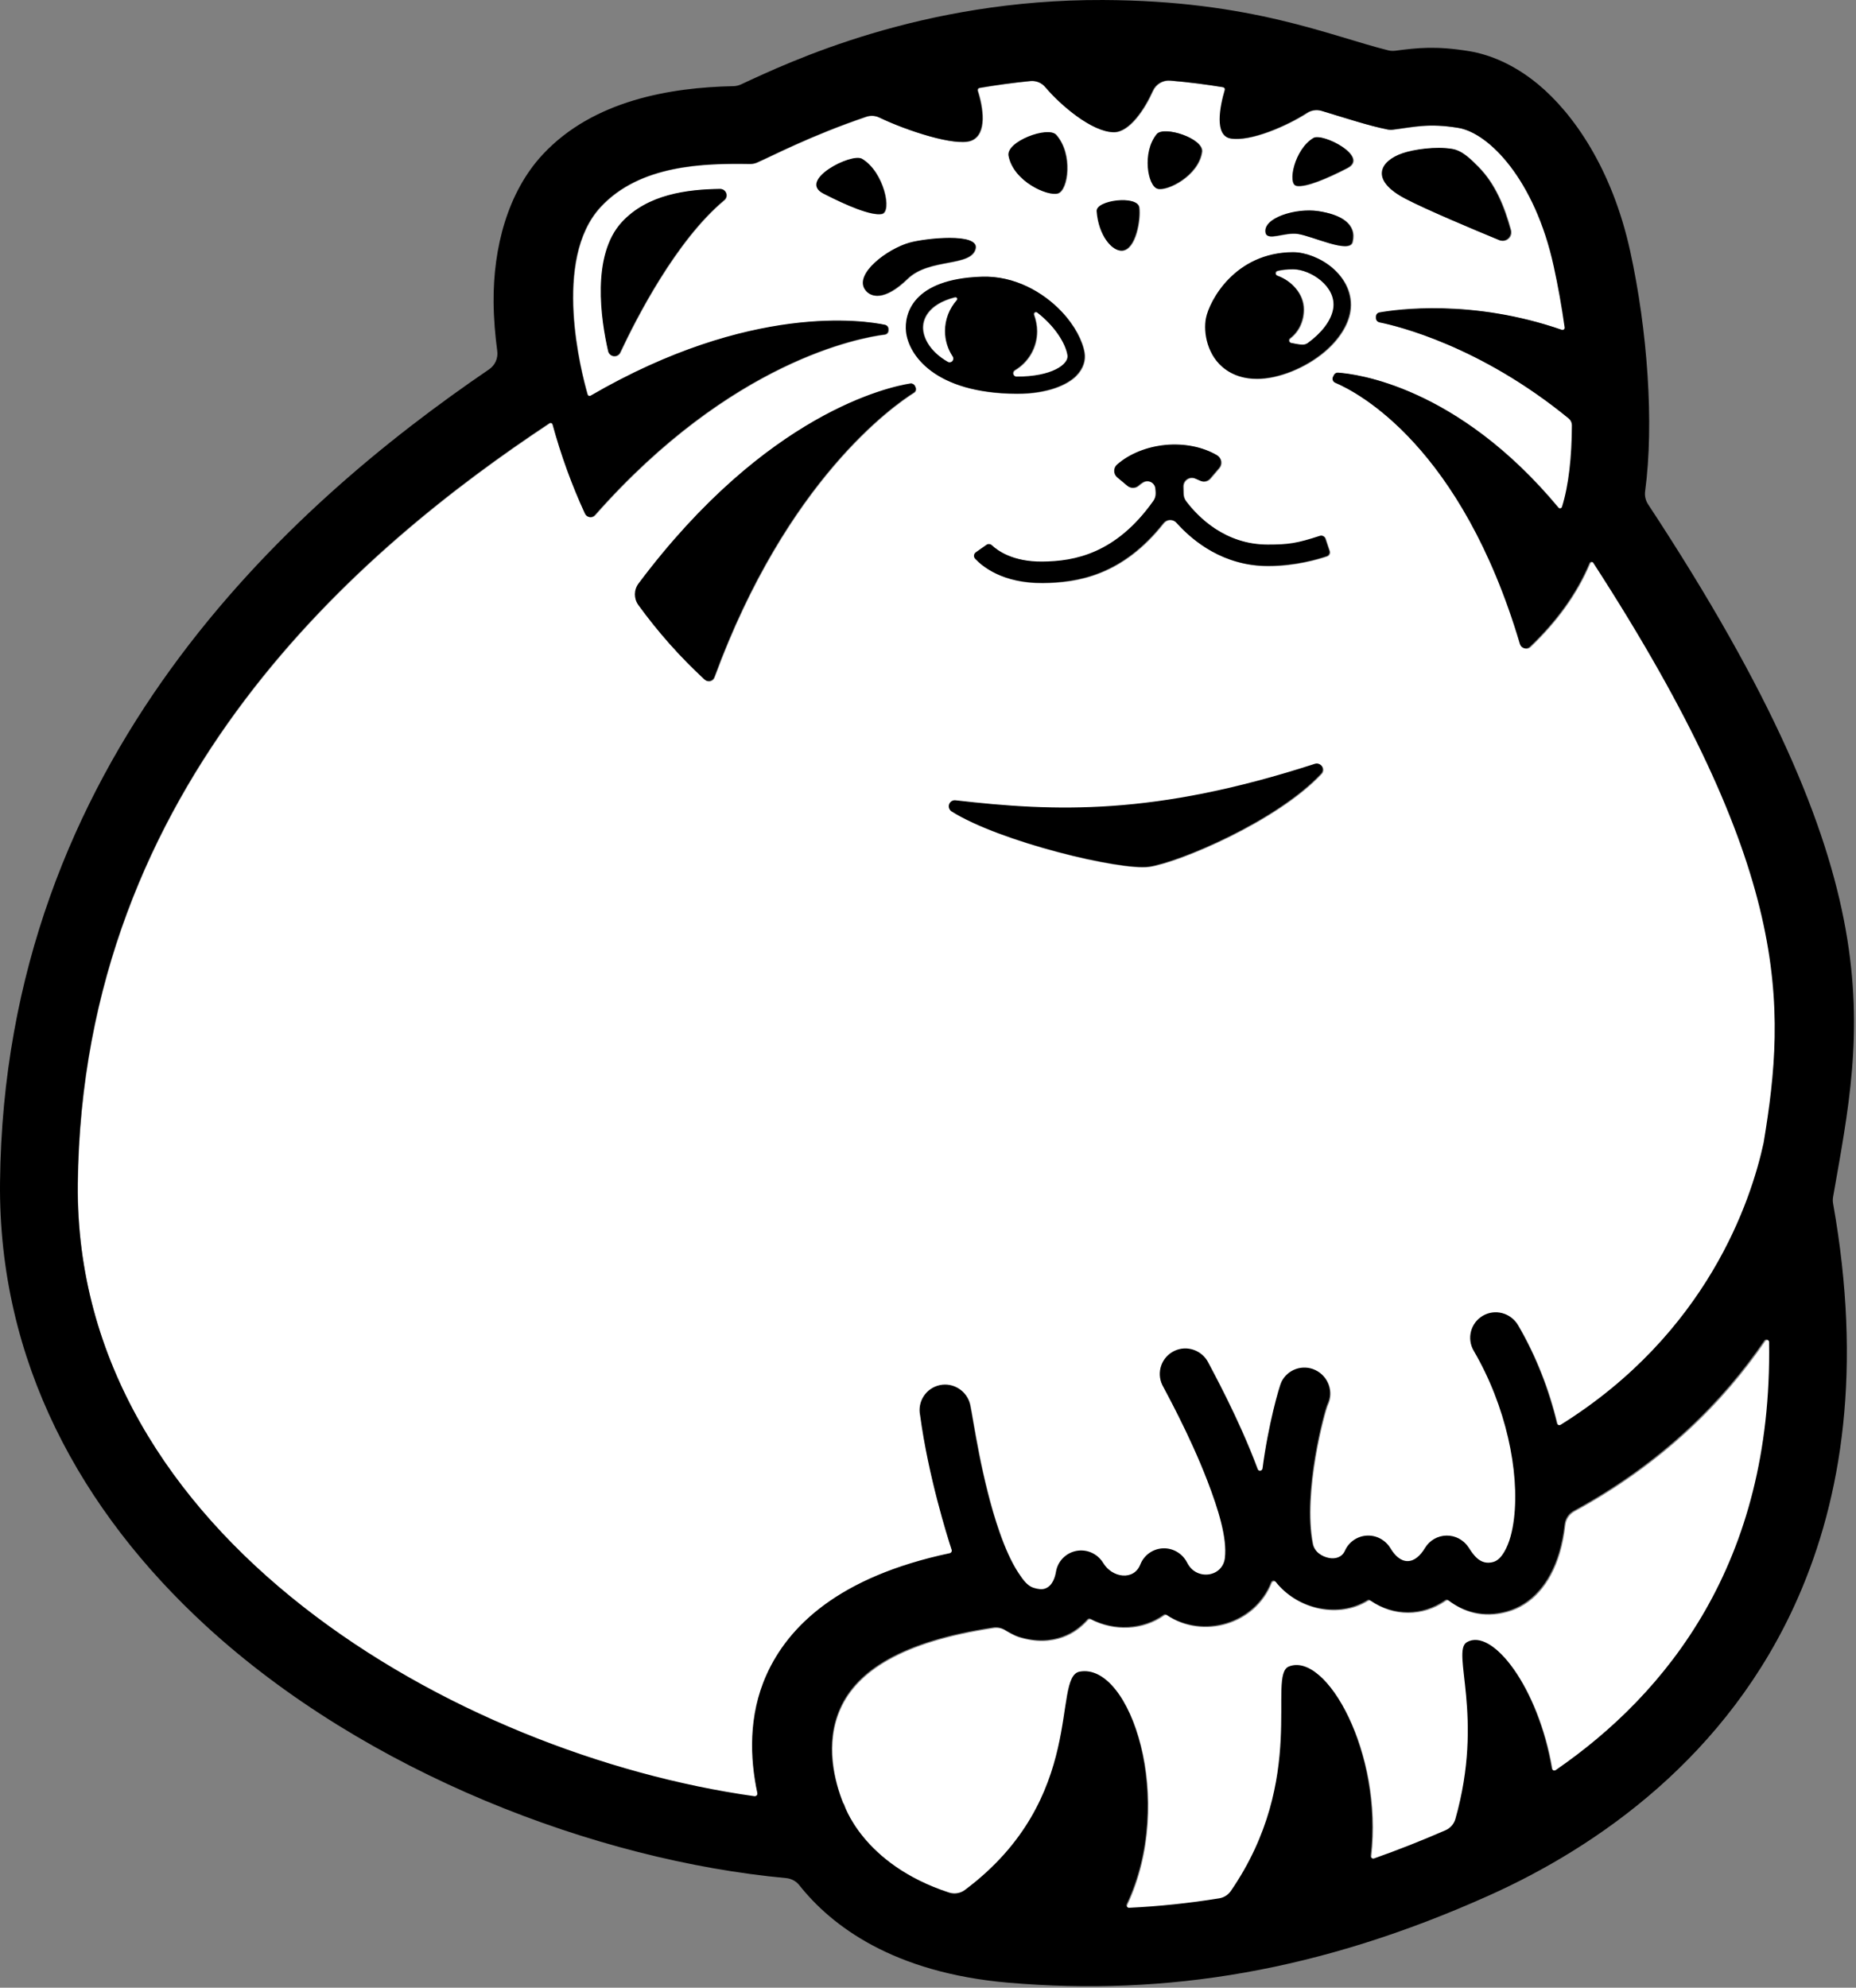
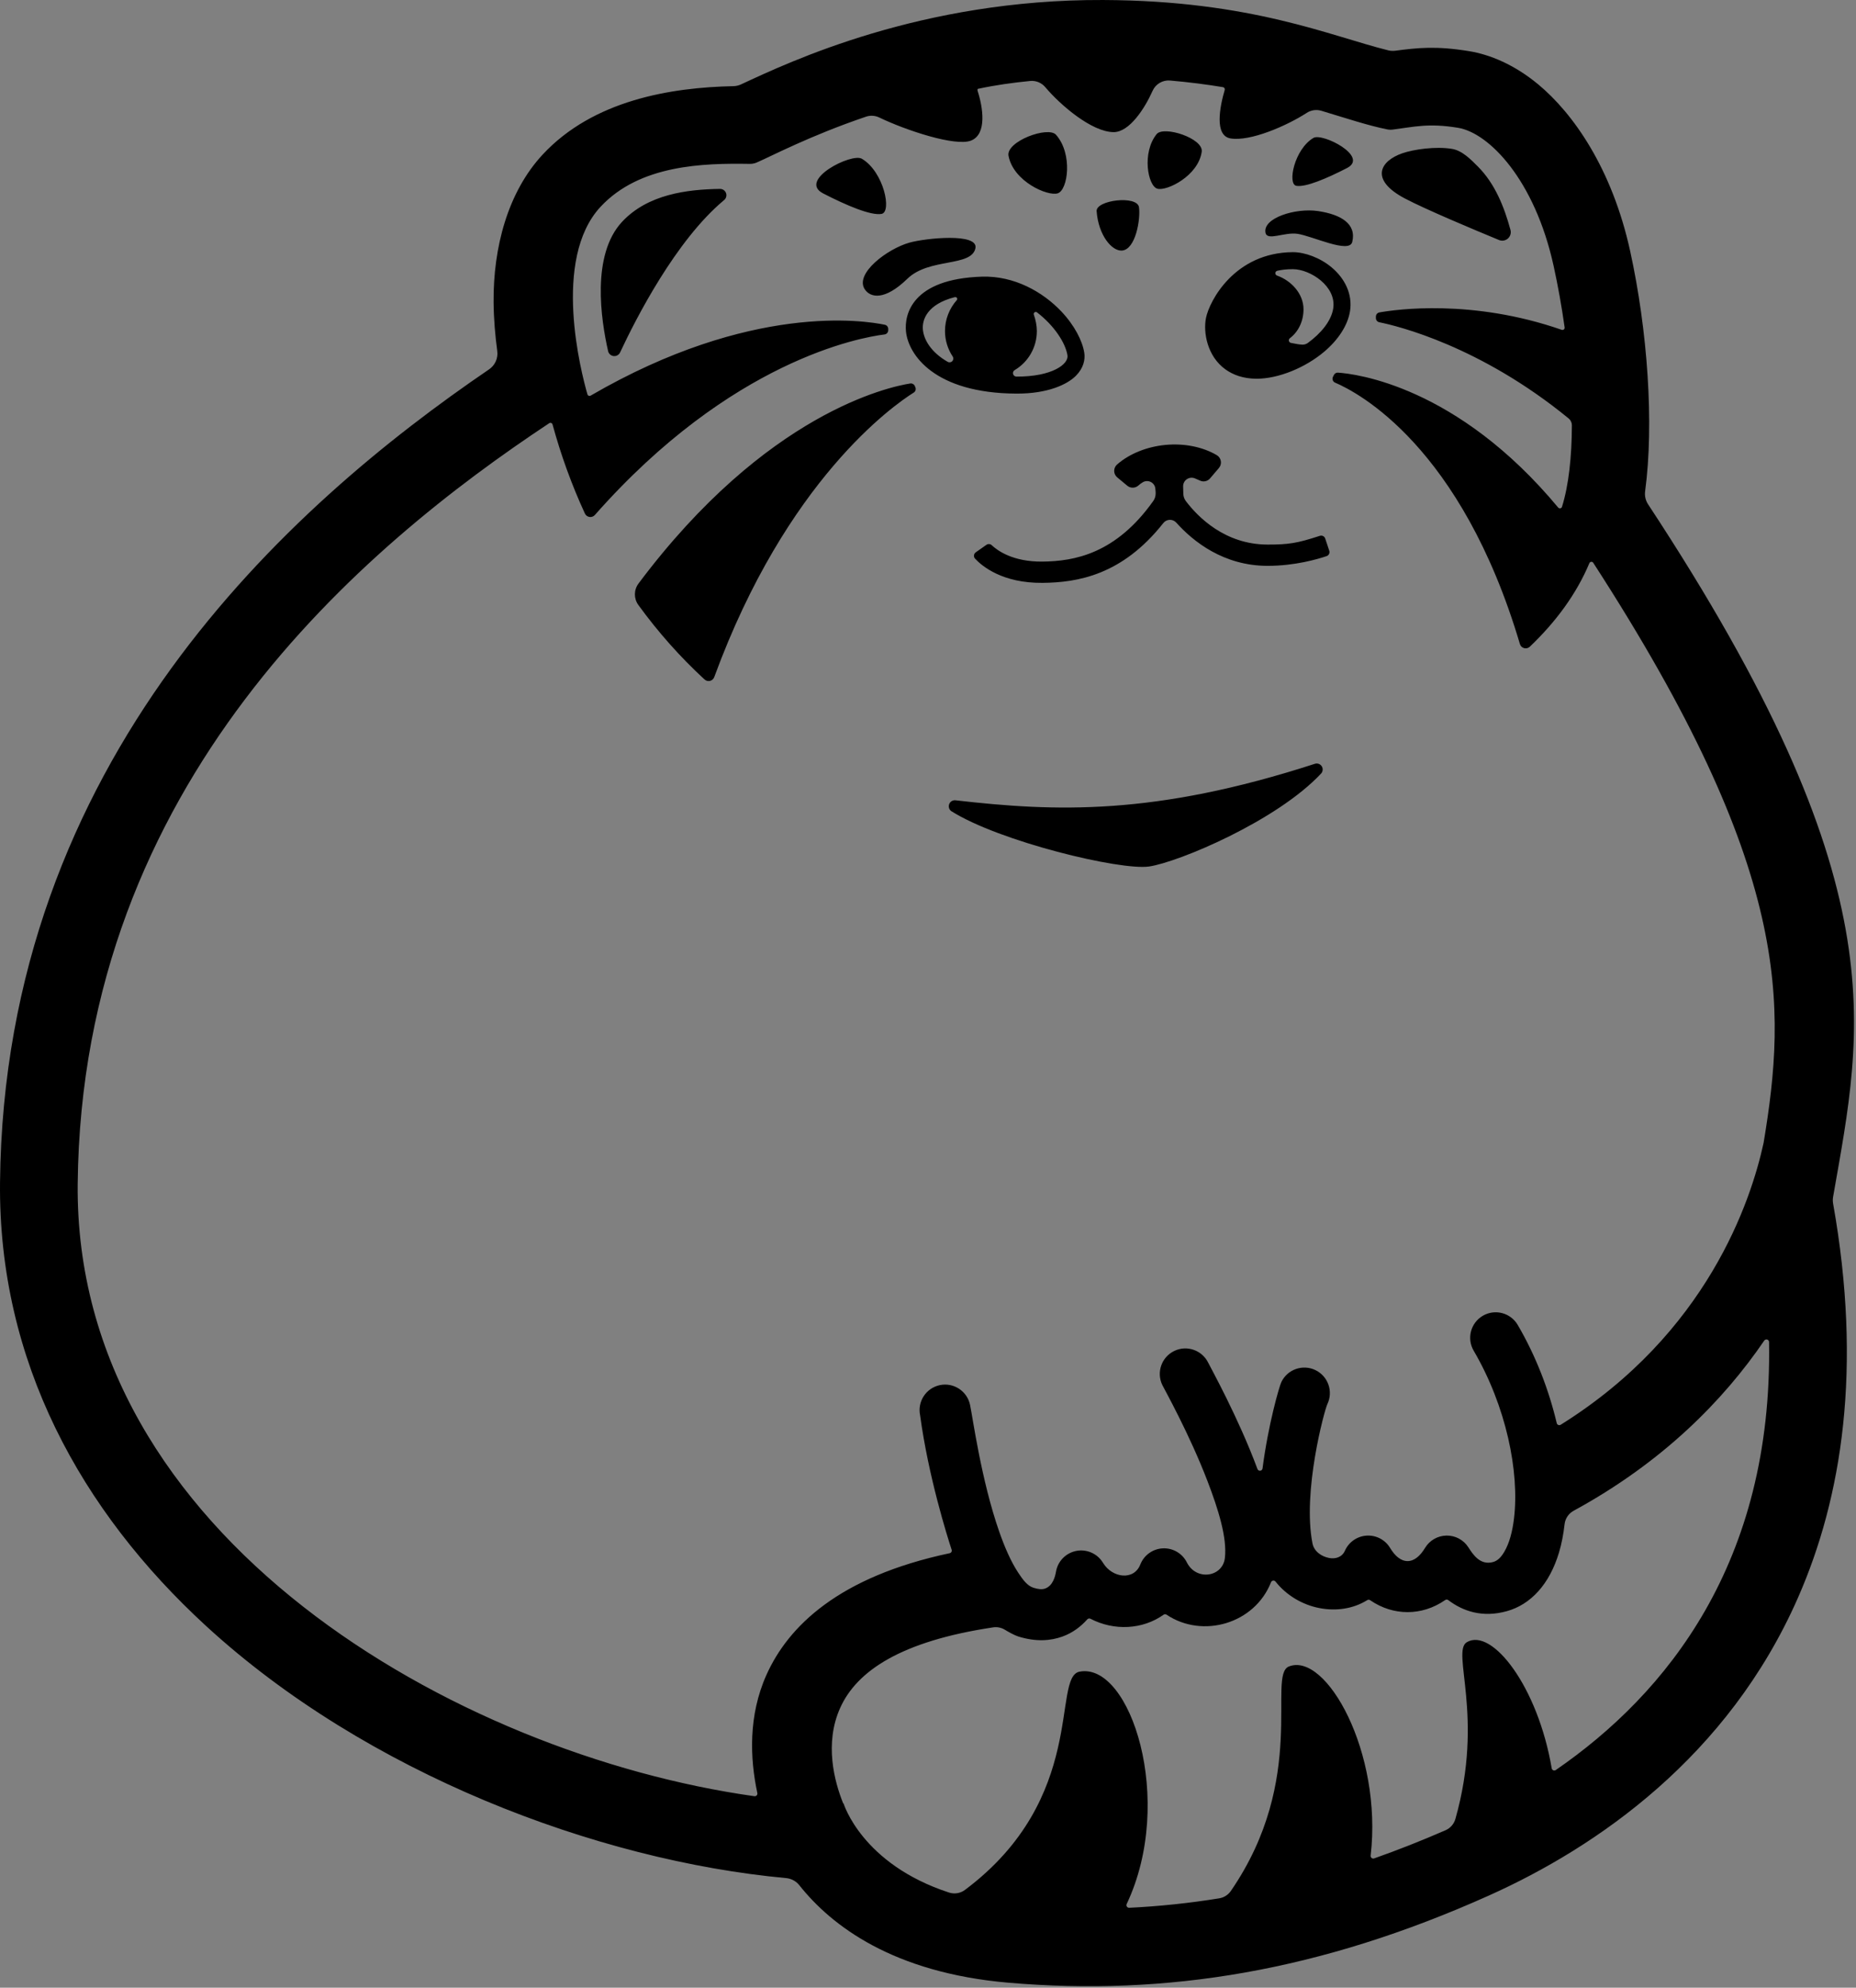
<svg xmlns="http://www.w3.org/2000/svg" xmlns:ns1="http://www.serif.com/" width="100%" height="100%" viewBox="0 0 552 591" version="1.1" xml:space="preserve" style="fill-rule:evenodd;clip-rule:evenodd;stroke-linejoin:round;stroke-miterlimit:2;">
  <rect x="0" y="0" width="552" height="591" fill="#808080" stroke="none" />
  <g transform="matrix(1,0,0,1,-19.572,-2.52718e-14)">
    <g transform="matrix(1,0,0,1,-373.903,-177.165)">
      <g id="Cat">
        <g id="Bright-background" ns1:id="Bright background">
          <g id="Body" transform="matrix(0.921,0,0,0.921,245.096,37.528)">
-             <path d="M731.127,584.641C731.334,584.333 731.717,584.196 732.073,584.301C732.429,584.407 732.676,584.731 732.682,585.103C733.863,656.434 699.553,698.711 663.782,723.336C663.543,723.499 663.236,723.53 662.969,723.416C662.702,723.302 662.511,723.06 662.464,722.774C657.999,696.429 643.197,677.259 635.055,682.043C629.908,685.068 640.773,705.881 631.352,739.138C630.888,740.764 629.721,742.099 628.17,742.775C620.383,746.17 612.699,749.197 605.103,751.875C604.826,751.972 604.518,751.919 604.289,751.735C604.06,751.552 603.942,751.263 603.977,750.971C607.85,717.599 589.575,685.067 577.543,689.901C570.478,692.74 583.805,726.046 558.809,762.394C557.934,763.661 556.581,764.517 555.061,764.765C545.317,766.344 535.636,767.35 525.968,767.82C525.669,767.834 525.384,767.69 525.219,767.44C525.054,767.191 525.032,766.873 525.161,766.603C540.942,733.198 526.356,688.433 509.936,691.559C500.893,693.28 512.589,732.389 472.905,762.056C471.433,763.155 469.519,763.47 467.772,762.902C439.6,753.714 433.702,734.14 433.702,734.14L433.586,734.137C430.703,726.991 427.459,714.742 432.588,703.296C437.949,691.332 452.218,681.725 482.014,677.256C483.262,677.07 484.535,677.305 485.634,677.925C486.988,678.747 488.918,679.822 490.134,680.202C495.876,681.993 500.59,681.601 504.411,680.222C507.676,679.044 510.332,677.03 512.431,674.67C512.69,674.376 513.117,674.297 513.464,674.48C521.131,678.449 530.283,677.986 537.073,673.177C537.361,672.97 537.748,672.964 538.042,673.163C549.736,680.979 566.521,676.061 571.787,662.685C571.896,662.398 572.152,662.194 572.455,662.15C572.758,662.106 573.061,662.23 573.248,662.473C576.773,666.934 581.932,669.967 587.404,671.026C592.754,672.061 598.296,671.311 602.877,668.46C603.166,668.278 603.535,668.287 603.815,668.482C607.604,671.102 611.795,672.334 615.899,672.334C620.027,672.334 624.243,671.087 628.049,668.435C628.353,668.221 628.76,668.23 629.055,668.456C633.784,672.039 640.068,674.217 647.943,672.035C655.746,669.873 661.784,663.263 664.827,653.068C665.652,650.306 666.253,647.243 666.626,643.946C666.831,642.106 667.923,640.483 669.549,639.6C698.39,623.88 717.92,603.975 731.127,584.641ZM533.497,181.071C534.465,178.839 536.75,177.476 539.173,177.686C545.329,178.214 551.007,178.955 556.268,179.827C556.469,179.86 556.645,179.979 556.753,180.151C556.86,180.324 556.888,180.534 556.83,180.729C555.261,186.041 553.394,195.506 558.698,196.382C565.111,197.44 576.841,192.313 583.273,188.168C584.677,187.23 586.427,186.968 588.045,187.455C596.3,189.938 603.151,192.223 609.323,193.463C609.919,193.581 610.53,193.601 611.133,193.524C618.078,192.649 622.593,191.377 632.185,192.948C642.196,194.587 656.982,209.727 663.091,237.589C664.489,243.97 665.695,250.675 666.645,257.433C666.679,257.677 666.583,257.922 666.392,258.079C666.201,258.235 665.943,258.281 665.71,258.2C636.723,248.12 612.133,251.624 606.757,252.586C606.123,252.72 605.669,253.279 605.669,253.927C605.667,254.086 605.667,254.249 605.667,254.408C605.667,255.078 606.151,255.65 606.812,255.762C612.581,256.931 639.305,263.371 667.945,286.827C668.604,287.367 668.986,288.175 668.984,289.027C668.95,299.193 667.973,308.367 665.785,315.379C665.705,315.624 665.499,315.806 665.246,315.855C664.993,315.904 664.734,315.811 664.569,315.613C631.861,276.277 599.074,272.401 593.373,272.022C592.84,272.006 592.345,272.301 592.106,272.779C592.009,272.969 591.904,273.179 591.8,273.387C591.625,273.736 591.608,274.143 591.751,274.506C591.895,274.869 592.186,275.153 592.552,275.289C599.829,278.39 633.247,295.787 652.193,359.678C652.384,360.327 652.899,360.829 653.552,361.005C654.205,361.181 654.903,361.005 655.394,360.541C663.769,352.56 670.425,343.585 674.637,333.553C674.738,333.309 674.965,333.142 675.227,333.118C675.49,333.094 675.743,333.218 675.886,333.439C740.218,432.748 738.317,476.187 730.92,520.778C726.842,539.581 712.669,582.31 665.371,611.824C665.138,611.969 664.85,611.993 664.597,611.889C664.344,611.784 664.157,611.564 664.094,611.297C661.555,600.614 657.376,589.641 651.481,579.574C649.183,575.648 644.13,574.327 640.205,576.626C636.28,578.924 634.959,583.977 637.257,587.902C647.717,605.765 652.098,626.965 650.288,642.072C649.78,646.311 648.81,650.008 647.176,652.805C646.234,654.418 645.128,655.711 643.542,656.15C639.292,657.328 636.974,653.619 635.527,651.379C633.985,648.992 631.322,647.568 628.481,647.61C625.639,647.653 623.02,649.157 621.55,651.589C619.999,654.157 618.092,655.851 615.899,655.851C613.705,655.851 611.799,654.157 610.247,651.589C608.66,648.962 605.744,647.434 602.68,647.625C599.616,647.817 596.913,649.695 595.664,652.499C594.688,654.692 592.502,655.223 590.536,654.843C588.116,654.375 585.699,652.761 585.181,650.135C581.889,633.45 589.039,607.133 589.985,605.166C591.957,601.067 590.229,596.139 586.13,594.167C582.031,592.196 577.102,593.923 575.131,598.022C574.428,599.483 570.868,611.85 569.047,625.937C568.998,626.326 568.688,626.631 568.299,626.674C567.909,626.717 567.54,626.488 567.406,626.12C561.219,609.435 552.198,593.242 551.525,591.841C549.554,587.742 544.625,586.015 540.526,587.986C536.427,589.958 534.699,594.886 536.671,598.985C537.291,600.276 545.384,614.699 551.267,630.027C554.729,639.049 557.662,648.35 556.881,654.872C556.141,661.06 547.62,662.316 544.599,656.282C543.142,653.372 540.109,651.591 536.857,651.739C533.606,651.886 530.746,653.933 529.557,656.963C527.494,662.223 520.49,661.348 517.499,656.397C515.717,653.448 512.29,651.919 508.905,652.562C505.521,653.206 502.894,655.887 502.319,659.283C502.046,660.895 501.288,663.825 498.816,664.717C497.804,665.083 496.564,664.941 495.043,664.466C493.071,663.851 491.623,661.884 490.109,659.585C487.722,655.959 485.718,651.31 483.976,646.327C478.171,629.721 475.445,609.567 474.551,605.37C473.602,600.922 469.221,598.08 464.772,599.028C460.323,599.977 457.482,604.359 458.43,608.807C461.089,628.49 467.187,647.848 468.609,652.202C468.686,652.432 468.662,652.683 468.542,652.894C468.422,653.104 468.218,653.253 467.981,653.304C432.085,660.923 415.806,676.927 408.772,692.624C402.875,705.783 403.461,719.617 405.837,730.762C405.897,731.034 405.82,731.317 405.631,731.521C405.442,731.725 405.166,731.824 404.891,731.786C308.728,718.276 185.147,647.937 186.274,534.022C187.558,404.325 278.38,328.253 338.604,288.355C338.794,288.23 339.033,288.203 339.245,288.283C339.458,288.364 339.619,288.541 339.679,288.761C342.393,298.705 345.889,308.334 350.134,317.537C350.41,318.13 350.966,318.545 351.614,318.64C352.261,318.735 352.913,318.497 353.347,318.007C397.468,268.024 439.214,260.656 446.875,259.7C447.583,259.636 448.125,259.043 448.125,258.332C448.125,258.191 448.125,258.047 448.123,257.908C448.123,257.279 447.694,256.73 447.083,256.577C440.545,255.194 403.77,249.368 351.984,279.453C351.797,279.562 351.57,279.579 351.368,279.499C351.166,279.419 351.012,279.251 350.95,279.043C348.964,272.152 339.381,235.46 355.186,218.464C367.845,204.851 388.452,204.361 403.363,204.603C404.102,204.616 404.836,204.483 405.525,204.214C410.505,202.064 422.799,195.525 440.94,189.364C442.371,188.877 443.936,188.982 445.289,189.655C453.739,193.723 469.842,199.107 474.91,197.069C480.122,194.972 478.696,186.217 476.981,180.973C476.916,180.777 476.939,180.562 477.045,180.385C477.151,180.208 477.329,180.086 477.533,180.051C482.786,179.15 488.272,178.394 493.976,177.83C495.866,177.647 497.723,178.423 498.921,179.897C503.758,185.619 513.861,194.299 520.925,194.349C526.033,194.385 531.012,186.675 533.497,181.071ZM469.861,410.142C468.991,410.041 468.161,410.532 467.831,411.344C467.502,412.155 467.756,413.086 468.45,413.619C484.022,423.472 523.116,432.875 532.389,431.524C541.849,430.146 573.669,416.824 588.011,401.451C588.574,400.797 588.634,399.849 588.159,399.128C587.683,398.408 586.787,398.092 585.964,398.353C534.075,415.186 502.071,413.843 469.861,410.142ZM367.385,347.048C365.895,344.98 365.92,342.183 367.447,340.142C408.792,284.958 448.498,276.579 455.294,275.519C455.902,275.448 456.483,275.787 456.719,276.352C456.779,276.49 456.839,276.635 456.899,276.776C457.167,277.418 456.914,278.158 456.309,278.501C449.881,282.54 415.285,306.642 391.915,370.36C391.691,370.967 391.179,371.422 390.551,371.575C389.922,371.727 389.259,371.557 388.782,371.12C380.866,363.832 373.719,355.762 367.385,347.048ZM530.279,307.48C531.098,306.952 532.138,306.907 532.999,307.363C533.861,307.819 534.409,308.704 534.432,309.678C534.497,310.14 534.508,310.585 534.517,310.973C534.539,311.86 534.274,312.73 533.762,313.454C521.677,330.493 508.328,332.957 497.886,333.052C488.383,333.138 483.389,329.476 481.594,327.786C481.123,327.319 480.385,327.257 479.842,327.639C478.886,328.306 477.428,329.334 476.4,330.059C476.081,330.284 475.873,330.634 475.827,331.021C475.782,331.409 475.903,331.798 476.162,332.09C478.464,334.554 485.032,340.037 497.948,339.919C509.291,339.817 523.716,337.429 536.994,320.606C537.496,319.968 538.256,319.586 539.068,319.563C539.88,319.54 540.66,319.878 541.198,320.486C546.67,326.588 556.469,334.424 570.717,334.425C579.566,334.426 586.951,332.237 589.788,331.268C590.479,331.01 590.842,330.251 590.608,329.551C590.232,328.412 589.677,326.747 589.294,325.598C589.056,324.885 588.289,324.496 587.573,324.725C580.195,327.138 577.427,327.558 570.717,327.557C556.853,327.556 548.097,318.561 544.267,313.498C543.76,312.816 543.477,311.994 543.456,311.144C543.436,310.478 543.416,309.627 543.395,308.778C543.372,307.861 543.809,306.993 544.559,306.465C545.308,305.936 546.272,305.817 547.128,306.147C547.745,306.408 548.302,306.641 548.777,306.86C549.902,307.433 551.274,307.154 552.087,306.188C552.959,305.199 554.047,303.905 554.969,302.808C555.488,302.191 555.71,301.379 555.576,300.585C555.443,299.79 554.968,299.095 554.277,298.681C549.611,295.933 543.595,294.81 537.691,295.369C531.801,295.927 526.108,298.15 522.046,301.7C521.445,302.229 521.106,302.995 521.119,303.795C521.132,304.595 521.495,305.35 522.113,305.859C523.147,306.731 524.368,307.738 525.357,308.554C526.39,309.405 527.886,309.388 528.9,308.514C529.314,308.123 529.784,307.789 530.279,307.48ZM453.862,258.768C454.648,266.264 463.08,278.672 489.519,278.799C499.745,278.848 506.008,275.802 508.741,273.054C511.203,270.578 511.811,267.844 511.456,265.584C510.86,261.796 508.325,256.788 504.083,252.302C498.124,246 488.9,240.695 478.382,241.028C455.782,241.745 453.287,253.281 453.862,258.768L453.862,258.768ZM578.931,233.117C578.911,233.117 578.89,233.117 578.869,233.117C560.028,233.223 551.88,248.88 550.777,254.366C549.844,259.007 551.155,266.726 557.052,270.968C559.52,272.743 562.8,273.988 567.148,273.991C574.201,273.997 582.869,270.42 588.98,265.26C593.522,261.425 596.591,256.718 597.305,252.181C598.179,246.623 595.597,241.6 591.436,238.086C587.704,234.933 582.769,233.139 578.931,233.117ZM495.167,253.317C495.064,253.043 495.153,252.735 495.385,252.558C495.618,252.382 495.939,252.38 496.175,252.553C496.177,252.554 496.179,252.556 496.182,252.557C501.733,256.804 505.397,262.421 506.028,266.437C506.473,269.268 501.085,273.36 489.545,273.305C489.544,273.305 489.543,273.305 489.541,273.305C489.027,273.302 488.58,272.951 488.454,272.453C488.328,271.954 488.555,271.433 489.006,271.186C493.295,268.637 496.137,263.941 496.137,258.588C496.137,256.854 495.744,254.942 495.167,253.317ZM468.936,266.791C469.266,267.268 469.212,267.912 468.808,268.329C468.404,268.745 467.762,268.818 467.274,268.503C461.975,265.446 459.668,261.457 459.326,258.195C458.99,254.983 460.69,249.921 469.626,247.642C469.683,247.625 469.749,247.627 469.82,247.642C470.053,247.635 470.267,247.768 470.364,247.98C470.461,248.191 470.422,248.44 470.264,248.612C467.913,251.272 466.462,254.762 466.462,258.588C466.462,261.62 467.373,264.44 468.936,266.791ZM357.633,265.096C357.833,265.951 358.553,266.584 359.427,266.674C360.3,266.764 361.134,266.29 361.504,265.494C366.619,254.542 379.521,229.305 395.002,216.379C395.724,215.856 396.022,214.924 395.738,214.079C395.455,213.234 394.656,212.671 393.765,212.688C383.1,212.834 370.397,214.434 362.118,223.337C352.137,234.071 355.33,255.025 357.633,265.096ZM583.668,262.447C583.162,262.812 582.549,263 581.925,262.98C580.682,262.933 579.897,262.741 578.209,262.417C577.882,262.346 577.627,262.089 577.559,261.762C577.491,261.434 577.622,261.097 577.894,260.902C580.682,258.777 582.283,255.348 582.283,251.575C582.283,246.499 578.291,242.301 573.765,240.691C573.415,240.589 573.178,240.266 573.185,239.902C573.191,239.538 573.44,239.224 573.793,239.135C575.119,238.827 576.847,238.6 578.9,238.611C584.44,238.643 593.009,244.131 591.877,251.328C591.251,255.308 587.98,259.31 583.668,262.447ZM440.57,245.144C442.367,247.809 446.921,248.881 454.306,241.71C461.358,234.862 474.935,237.966 476.283,231.892C477.417,226.785 460.149,228.588 454.993,230.035C447.797,232.054 437.158,240.086 440.57,245.144ZM529.136,218.616C528.575,214.653 515.176,216.289 515.449,219.893C516.04,227.7 520.396,232.844 523.638,232.599C528.071,232.264 529.672,222.401 529.136,218.616ZM570.003,226.843C570.55,229.605 576.092,226.55 580.365,227.196C585.266,227.937 597.08,233.705 598.028,229.816C599.463,223.931 594.318,220.948 587.009,219.85C579.7,218.752 569.061,222.084 570.003,226.843ZM645.437,229.192C646.404,229.595 647.517,229.413 648.305,228.723C649.093,228.032 649.419,226.953 649.147,225.942C647.115,218.425 644.096,210.951 638.63,205.476C636.332,203.173 633.563,200.303 630.248,199.761C624.937,198.891 617.944,199.904 614.246,201.17C606.983,203.654 603.574,209.714 615.008,215.763C621.613,219.257 637.356,225.857 645.437,229.192ZM427.098,214.145C418.809,209.87 436.26,200.976 439.6,202.948C446.708,207.143 449.374,220.154 445.965,220.761C442.521,221.374 434.632,218.03 427.098,214.145ZM486.985,201.997C486.109,197.358 499.764,192.3 502.332,195.206C507.798,201.391 506.184,213.056 502.888,214.114C499.651,215.152 488.551,210.296 486.985,201.997ZM549.401,200.693C550.026,196.339 537.106,192.189 534.834,195C529.999,200.982 531.979,211.777 535.091,212.626C538.147,213.46 548.283,208.484 549.401,200.693ZM596.349,205.942C603.548,202.23 588.393,194.507 585.493,196.219C579.321,199.862 577.006,211.16 579.966,211.687C582.957,212.219 589.807,209.316 596.349,205.942Z" style="fill:white;" />
-           </g>
+             </g>
          <g id="Body-cut" ns1:id="Body cut" transform="matrix(1,0,0,1,214.549,8.52651e-14)">
-             <path d="M724.116,535.009C724,534.358 723.999,533.693 724.112,533.042C732.964,482.367 743.556,440.208 669.09,327.109C668.33,325.954 668.018,324.561 668.213,323.191C670.911,303.031 668.926,275.385 663.765,251.843C658.354,227.166 646.747,210.818 636.415,202.254C629.277,196.337 622.012,193.383 615.886,192.38C605.968,190.756 600.497,191.386 593.896,192.248C593.207,192.338 592.507,192.3 591.831,192.137C574.57,187.874 551.199,177.347 507.007,177.167C452.908,176.948 413.735,195.558 399.315,202.261C398.601,202.591 397.826,202.769 397.04,202.783C378.438,203.159 355.351,206.959 340.326,223.116C329.942,234.283 325.593,250.751 325.727,267.003C325.769,272.03 326.203,276.976 326.815,281.522C327.11,283.659 326.166,285.778 324.38,286.988C264.86,327.512 180.178,403.155 178.935,528.72C178.408,581.99 203.095,626.512 240.19,660.585C287.909,704.416 356.445,730.363 412.728,735.572C414.291,735.712 415.725,736.494 416.69,737.731C426.222,749.731 444.549,763.737 478.903,766.678C525.823,770.695 571.578,763.272 621.823,740.72C653.787,726.373 692.885,699.551 713.685,652.171C726.789,622.324 732.848,584.052 724.116,535.009ZM703.635,575.759C703.826,575.475 704.178,575.348 704.506,575.445C704.834,575.542 705.061,575.841 705.066,576.183C706.154,641.852 674.568,680.773 641.636,703.442C641.416,703.593 641.133,703.621 640.887,703.517C640.642,703.412 640.466,703.189 640.422,702.925C636.312,678.672 622.685,661.024 615.189,665.428C610.451,668.213 620.454,687.373 611.78,717.99C611.353,719.488 610.279,720.716 608.851,721.339C601.682,724.464 594.608,727.251 587.615,729.716C587.36,729.806 587.077,729.757 586.866,729.588C586.655,729.419 586.546,729.153 586.579,728.884C590.144,698.161 573.32,668.212 562.243,672.662C555.739,675.275 568.008,705.938 544.996,739.401C544.19,740.567 542.945,741.355 541.546,741.583C532.576,743.037 523.662,743.963 514.762,744.395C514.487,744.408 514.225,744.276 514.073,744.046C513.92,743.817 513.9,743.524 514.019,743.275C528.547,712.522 515.12,671.311 500.003,674.188C491.678,675.773 502.445,711.777 465.911,739.089C464.556,740.101 462.794,740.391 461.186,739.868C435.251,731.409 429.821,713.389 429.821,713.389L429.714,713.387C427.059,706.808 424.073,695.531 428.795,684.994C433.73,673.98 446.866,665.136 474.298,661.021C475.446,660.85 476.619,661.066 477.63,661.636C478.877,662.394 480.653,663.383 481.773,663.733C487.059,665.382 491.398,665.021 494.917,663.751C497.922,662.667 500.367,660.813 502.3,658.641C502.539,658.37 502.932,658.297 503.251,658.465C510.309,662.119 518.735,661.693 524.985,657.266C525.251,657.075 525.607,657.07 525.878,657.253C536.643,664.448 552.096,659.921 556.944,647.606C557.044,647.343 557.28,647.154 557.559,647.114C557.838,647.074 558.117,647.187 558.288,647.411C561.534,651.518 566.284,654.31 571.322,655.285C576.246,656.238 581.348,655.548 585.566,652.923C585.832,652.756 586.172,652.764 586.429,652.944C589.917,655.355 593.776,656.49 597.554,656.49C601.354,656.49 605.236,655.342 608.74,652.9C609.02,652.703 609.394,652.711 609.665,652.92C614.019,656.218 619.804,658.223 627.055,656.214C634.238,654.224 639.796,648.139 642.598,638.753C643.357,636.21 643.911,633.39 644.254,630.355C644.443,628.662 645.448,627.168 646.945,626.354C673.497,611.882 691.476,593.557 703.635,575.759ZM521.694,204.225C522.584,202.171 524.689,200.916 526.919,201.109C532.586,201.595 537.814,202.277 542.657,203.08C542.842,203.111 543.004,203.219 543.103,203.378C543.202,203.537 543.228,203.731 543.174,203.91C541.73,208.801 540.011,217.515 544.894,218.321C550.798,219.295 561.597,214.575 567.518,210.759C568.811,209.895 570.422,209.654 571.911,210.102C579.511,212.388 585.818,214.492 591.5,215.634C592.049,215.742 592.611,215.76 593.166,215.69C599.56,214.884 603.717,213.713 612.547,215.159C621.763,216.668 635.376,230.606 640.999,256.257C642.287,262.13 643.397,268.304 644.271,274.525C644.303,274.75 644.215,274.975 644.039,275.119C643.863,275.264 643.625,275.306 643.411,275.231C616.725,265.952 594.087,269.178 589.138,270.063C588.554,270.186 588.137,270.701 588.137,271.298C588.134,271.444 588.134,271.594 588.134,271.74C588.134,272.357 588.58,272.884 589.188,272.987C594.499,274.063 619.102,279.992 645.468,301.586C646.076,302.083 646.427,302.826 646.425,303.611C646.393,312.97 645.494,321.416 643.48,327.871C643.407,328.096 643.217,328.264 642.984,328.309C642.751,328.354 642.512,328.269 642.36,328.087C612.249,291.873 582.065,288.305 576.817,287.956C576.325,287.941 575.87,288.213 575.65,288.653C575.56,288.828 575.464,289.021 575.368,289.212C575.207,289.534 575.191,289.908 575.323,290.243C575.455,290.577 575.723,290.839 576.06,290.964C582.76,293.819 613.525,309.835 630.967,368.654C631.143,369.251 631.617,369.713 632.218,369.875C632.819,370.037 633.461,369.875 633.914,369.448C641.624,362.1 647.751,353.838 651.629,344.602C651.722,344.378 651.931,344.224 652.173,344.202C652.414,344.18 652.648,344.294 652.779,344.498C712.004,435.923 710.254,475.913 703.444,516.965C699.69,534.275 686.642,573.612 643.098,600.783C642.885,600.917 642.619,600.939 642.386,600.843C642.153,600.746 641.981,600.544 641.923,600.298C639.586,590.463 635.739,580.361 630.312,571.093C628.196,567.479 623.544,566.263 619.931,568.379C616.317,570.495 615.101,575.147 617.217,578.76C626.846,595.205 630.88,614.722 629.213,628.63C628.746,632.533 627.852,635.936 626.348,638.511C625.481,639.996 624.462,641.186 623.003,641.591C619.09,642.675 616.956,639.26 615.624,637.198C614.205,635.001 611.753,633.689 609.137,633.729C606.521,633.768 604.11,635.152 602.757,637.392C601.329,639.756 599.573,641.315 597.554,641.315C595.535,641.315 593.779,639.756 592.351,637.392C590.89,634.973 588.205,633.567 585.384,633.743C582.564,633.919 580.075,635.648 578.926,638.229C578.027,640.248 576.014,640.737 574.205,640.387C571.977,639.956 569.751,638.47 569.274,636.053C566.244,620.692 572.827,596.465 573.698,594.654C575.512,590.88 573.922,586.343 570.148,584.528C566.375,582.713 561.837,584.303 560.022,588.077C559.376,589.422 556.098,600.807 554.422,613.776C554.376,614.134 554.091,614.414 553.732,614.454C553.374,614.494 553.034,614.283 552.911,613.944C547.215,598.584 538.91,583.676 538.29,582.387C536.475,578.613 531.938,577.023 528.164,578.838C524.391,580.653 522.8,585.19 524.615,588.964C525.187,590.152 532.637,603.43 538.053,617.541C541.24,625.847 543.94,634.409 543.221,640.414C542.54,646.111 534.696,647.267 531.914,641.712C530.573,639.033 527.78,637.394 524.787,637.529C521.794,637.665 519.16,639.549 518.067,642.339C516.167,647.181 509.719,646.375 506.966,641.818C505.325,639.103 502.17,637.695 499.054,638.287C495.938,638.88 493.52,641.348 492.991,644.475C492.739,645.959 492.041,648.657 489.766,649.478C488.834,649.814 487.692,649.683 486.292,649.247C484.476,648.68 483.143,646.87 481.75,644.753C479.552,641.414 477.708,637.135 476.104,632.547C470.76,617.259 468.25,598.705 467.427,594.842C466.553,590.746 462.52,588.13 458.424,589.003C454.329,589.876 451.712,593.91 452.586,598.006C455.033,616.126 460.647,633.948 461.957,637.956C462.028,638.167 462.005,638.399 461.895,638.592C461.784,638.786 461.596,638.923 461.378,638.97C428.332,645.984 413.345,660.718 406.869,675.169C401.441,687.284 401.98,700.019 404.168,710.28C404.223,710.529 404.152,710.79 403.978,710.978C403.804,711.166 403.55,711.257 403.296,711.222C314.768,698.784 200.996,634.029 202.034,529.157C203.216,409.756 286.829,339.723 342.272,302.992C342.447,302.877 342.666,302.853 342.862,302.926C343.058,303 343.207,303.164 343.261,303.366C345.76,312.521 348.979,321.386 352.886,329.858C353.14,330.404 353.653,330.786 354.249,330.873C354.845,330.96 355.445,330.741 355.845,330.291C396.463,284.275 434.895,277.492 441.948,276.612C442.599,276.553 443.098,276.007 443.098,275.353C443.098,275.223 443.098,275.091 443.097,274.963C443.097,274.383 442.702,273.878 442.139,273.737C436.12,272.464 402.264,267.101 354.59,294.797C354.417,294.897 354.208,294.913 354.023,294.839C353.837,294.766 353.695,294.611 353.638,294.42C351.81,288.076 342.987,254.296 357.537,238.65C369.191,226.117 388.163,225.666 401.89,225.889C402.57,225.901 403.247,225.779 403.88,225.531C408.465,223.552 419.783,217.532 436.484,211.859C437.801,211.411 439.242,211.508 440.488,212.128C448.267,215.873 463.092,220.829 467.757,218.953C472.556,217.023 471.243,208.963 469.664,204.135C469.604,203.955 469.625,203.757 469.723,203.594C469.82,203.43 469.984,203.318 470.172,203.286C475.008,202.456 480.058,201.761 485.309,201.241C487.05,201.073 488.759,201.787 489.862,203.144C494.315,208.412 503.616,216.403 510.119,216.449C514.822,216.482 519.406,209.384 521.694,204.225ZM463.109,415.112C462.308,415.018 461.544,415.471 461.241,416.218C460.938,416.965 461.171,417.822 461.811,418.313C476.146,427.383 512.137,436.04 520.673,434.796C529.383,433.528 558.676,421.263 571.88,407.111C572.398,406.508 572.454,405.635 572.016,404.972C571.578,404.309 570.753,404.018 569.995,404.259C522.226,419.755 492.762,418.518 463.109,415.112ZM368.768,357.026C367.396,355.122 367.419,352.548 368.825,350.668C406.888,299.865 443.442,292.151 449.699,291.175C450.258,291.11 450.793,291.423 451.01,291.942C451.066,292.07 451.121,292.202 451.176,292.333C451.423,292.923 451.19,293.605 450.633,293.921C444.715,297.639 412.865,319.828 391.351,378.488C391.145,379.046 390.674,379.466 390.095,379.606C389.516,379.746 388.906,379.589 388.466,379.188C381.179,372.478 374.599,365.048 368.768,357.026ZM518.731,320.6C519.485,320.113 520.442,320.072 521.235,320.491C522.028,320.911 522.533,321.726 522.555,322.623C522.614,323.049 522.624,323.458 522.633,323.815C522.653,324.632 522.409,325.433 521.938,326.099C510.812,341.786 498.522,344.054 488.909,344.141C480.161,344.22 475.563,340.849 473.911,339.293C473.477,338.863 472.797,338.806 472.298,339.158C471.418,339.772 470.076,340.719 469.129,341.386C468.836,341.593 468.644,341.915 468.602,342.272C468.56,342.629 468.672,342.987 468.91,343.256C471.03,345.524 477.076,350.571 488.967,350.464C499.409,350.369 512.689,348.171 524.913,332.683C525.375,332.096 526.075,331.744 526.822,331.723C527.569,331.702 528.288,332.013 528.783,332.573C533.821,338.19 542.841,345.405 555.959,345.405C564.106,345.406 570.905,343.391 573.516,342.499C574.152,342.261 574.486,341.562 574.271,340.918C573.925,339.869 573.414,338.337 573.061,337.279C572.842,336.623 572.136,336.265 571.477,336.475C564.684,338.697 562.136,339.083 555.959,339.083C543.195,339.081 535.134,330.801 531.608,326.14C531.142,325.512 530.881,324.755 530.862,323.972C530.844,323.359 530.825,322.575 530.806,321.794C530.785,320.95 531.187,320.151 531.877,319.665C532.567,319.178 533.455,319.068 534.243,319.372C534.811,319.612 535.323,319.827 535.76,320.029C536.796,320.556 538.059,320.299 538.807,319.409C539.61,318.499 540.612,317.308 541.461,316.298C541.939,315.731 542.143,314.982 542.02,314.251C541.897,313.52 541.46,312.88 540.824,312.499C536.529,309.969 530.99,308.935 525.555,309.45C520.132,309.963 514.891,312.01 511.151,315.278C510.598,315.765 510.286,316.47 510.298,317.207C510.31,317.944 510.644,318.638 511.213,319.107C512.165,319.91 513.289,320.837 514.2,321.588C515.151,322.372 516.528,322.356 517.461,321.551C517.843,321.191 518.275,320.883 518.731,320.6ZM448.38,275.754C449.103,282.655 456.867,294.078 481.206,294.195C490.621,294.24 496.387,291.436 498.903,288.906C501.169,286.627 501.729,284.11 501.402,282.029C500.854,278.542 498.52,273.931 494.614,269.801C489.129,264 480.637,259.116 470.954,259.423C450.148,260.082 447.851,270.702 448.38,275.754L448.38,275.754ZM563.521,252.14C563.502,252.14 563.483,252.14 563.464,252.14C546.119,252.237 538.617,266.651 537.602,271.701C536.743,275.975 537.95,283.081 543.379,286.986C545.65,288.62 548.67,289.766 552.674,289.769C559.166,289.774 567.146,286.482 572.772,281.731C576.953,278.201 579.779,273.867 580.436,269.69C581.241,264.573 578.864,259.949 575.033,256.714C571.598,253.811 567.054,252.16 563.521,252.14ZM486.406,270.736C486.311,270.484 486.393,270.2 486.607,270.038C486.822,269.875 487.117,269.873 487.334,270.032C487.336,270.033 487.338,270.035 487.34,270.036C492.451,273.946 495.824,279.117 496.405,282.814C496.815,285.421 491.854,289.188 481.231,289.137C481.23,289.137 481.228,289.137 481.227,289.137C480.754,289.134 480.342,288.812 480.226,288.352C480.11,287.893 480.319,287.414 480.735,287.187C484.683,284.84 487.299,280.517 487.299,275.588C487.299,273.992 486.938,272.232 486.406,270.736ZM462.258,283.14C462.561,283.58 462.512,284.173 462.14,284.556C461.768,284.939 461.176,285.006 460.728,284.716C455.849,281.902 453.726,278.23 453.411,275.227C453.101,272.27 454.666,267.609 462.893,265.511C462.946,265.495 463.006,265.497 463.072,265.512C463.286,265.505 463.483,265.627 463.572,265.822C463.662,266.017 463.625,266.246 463.48,266.404C461.315,268.854 459.98,272.066 459.98,275.588C459.98,278.379 460.819,280.976 462.258,283.14ZM359.79,281.58C359.975,282.367 360.638,282.95 361.441,283.032C362.245,283.115 363.013,282.679 363.354,281.946C368.063,271.864 379.94,248.63 394.193,236.73C394.857,236.248 395.131,235.391 394.871,234.613C394.61,233.835 393.874,233.317 393.054,233.332C383.236,233.467 371.541,234.94 363.919,243.136C354.73,253.018 357.67,272.309 359.79,281.58ZM567.882,279.141C567.416,279.477 566.852,279.65 566.277,279.632C565.133,279.588 564.41,279.412 562.856,279.114C562.555,279.048 562.32,278.812 562.258,278.51C562.195,278.209 562.316,277.898 562.566,277.719C565.133,275.763 566.607,272.606 566.607,269.132C566.607,264.459 562.931,260.594 558.764,259.112C558.443,259.018 558.224,258.721 558.231,258.386C558.237,258.051 558.466,257.762 558.791,257.679C560.012,257.396 561.602,257.187 563.492,257.198C568.592,257.227 576.482,262.279 575.439,268.904C574.863,272.569 571.851,276.253 567.882,279.141ZM436.143,263.212C437.798,265.665 441.991,266.652 448.789,260.05C455.281,253.746 467.781,256.603 469.022,251.012C470.065,246.31 454.168,247.97 449.421,249.302C442.797,251.161 433.003,258.555 436.143,263.212ZM517.679,238.79C517.162,235.141 504.827,236.647 505.078,239.965C505.622,247.152 509.632,251.888 512.617,251.663C516.698,251.354 518.172,242.275 517.679,238.79ZM555.301,246.363C555.805,248.906 560.907,246.094 564.841,246.689C569.352,247.371 580.229,252.681 581.102,249.1C582.423,243.682 577.687,240.936 570.958,239.926C564.229,238.915 554.434,241.982 555.301,246.363ZM624.747,248.526C625.638,248.897 626.662,248.73 627.387,248.094C628.113,247.458 628.414,246.465 628.162,245.534C626.292,238.614 623.513,231.733 618.481,226.692C616.365,224.573 613.816,221.931 610.764,221.431C605.875,220.631 599.436,221.563 596.032,222.728C589.346,225.016 586.207,230.594 596.734,236.163C602.814,239.38 617.308,245.456 624.747,248.526ZM423.741,234.673C416.11,230.738 432.176,222.55 435.25,224.365C441.794,228.228 444.248,240.206 441.11,240.764C437.939,241.329 430.677,238.25 423.741,234.673ZM478.873,223.49C478.067,219.219 490.638,214.562 493.003,217.238C498.034,222.932 496.549,233.671 493.514,234.645C490.535,235.601 480.315,231.13 478.873,223.49ZM536.335,222.29C536.91,218.281 525.016,214.46 522.924,217.048C518.473,222.555 520.296,232.493 523.161,233.275C525.975,234.043 535.306,229.462 536.335,222.29ZM579.556,227.122C586.183,223.704 572.232,216.594 569.562,218.17C563.88,221.525 561.749,231.926 564.474,232.411C567.227,232.901 573.534,230.227 579.556,227.122Z" />
+             <path d="M724.116,535.009C724,534.358 723.999,533.693 724.112,533.042C732.964,482.367 743.556,440.208 669.09,327.109C668.33,325.954 668.018,324.561 668.213,323.191C670.911,303.031 668.926,275.385 663.765,251.843C658.354,227.166 646.747,210.818 636.415,202.254C629.277,196.337 622.012,193.383 615.886,192.38C605.968,190.756 600.497,191.386 593.896,192.248C593.207,192.338 592.507,192.3 591.831,192.137C574.57,187.874 551.199,177.347 507.007,177.167C452.908,176.948 413.735,195.558 399.315,202.261C398.601,202.591 397.826,202.769 397.04,202.783C378.438,203.159 355.351,206.959 340.326,223.116C329.942,234.283 325.593,250.751 325.727,267.003C325.769,272.03 326.203,276.976 326.815,281.522C327.11,283.659 326.166,285.778 324.38,286.988C264.86,327.512 180.178,403.155 178.935,528.72C178.408,581.99 203.095,626.512 240.19,660.585C287.909,704.416 356.445,730.363 412.728,735.572C414.291,735.712 415.725,736.494 416.69,737.731C426.222,749.731 444.549,763.737 478.903,766.678C525.823,770.695 571.578,763.272 621.823,740.72C653.787,726.373 692.885,699.551 713.685,652.171C726.789,622.324 732.848,584.052 724.116,535.009ZM703.635,575.759C703.826,575.475 704.178,575.348 704.506,575.445C704.834,575.542 705.061,575.841 705.066,576.183C706.154,641.852 674.568,680.773 641.636,703.442C641.416,703.593 641.133,703.621 640.887,703.517C640.642,703.412 640.466,703.189 640.422,702.925C636.312,678.672 622.685,661.024 615.189,665.428C610.451,668.213 620.454,687.373 611.78,717.99C611.353,719.488 610.279,720.716 608.851,721.339C601.682,724.464 594.608,727.251 587.615,729.716C587.36,729.806 587.077,729.757 586.866,729.588C586.655,729.419 586.546,729.153 586.579,728.884C590.144,698.161 573.32,668.212 562.243,672.662C555.739,675.275 568.008,705.938 544.996,739.401C544.19,740.567 542.945,741.355 541.546,741.583C532.576,743.037 523.662,743.963 514.762,744.395C514.487,744.408 514.225,744.276 514.073,744.046C513.92,743.817 513.9,743.524 514.019,743.275C528.547,712.522 515.12,671.311 500.003,674.188C491.678,675.773 502.445,711.777 465.911,739.089C464.556,740.101 462.794,740.391 461.186,739.868C435.251,731.409 429.821,713.389 429.821,713.389L429.714,713.387C427.059,706.808 424.073,695.531 428.795,684.994C433.73,673.98 446.866,665.136 474.298,661.021C475.446,660.85 476.619,661.066 477.63,661.636C478.877,662.394 480.653,663.383 481.773,663.733C487.059,665.382 491.398,665.021 494.917,663.751C497.922,662.667 500.367,660.813 502.3,658.641C502.539,658.37 502.932,658.297 503.251,658.465C510.309,662.119 518.735,661.693 524.985,657.266C525.251,657.075 525.607,657.07 525.878,657.253C536.643,664.448 552.096,659.921 556.944,647.606C557.044,647.343 557.28,647.154 557.559,647.114C557.838,647.074 558.117,647.187 558.288,647.411C561.534,651.518 566.284,654.31 571.322,655.285C576.246,656.238 581.348,655.548 585.566,652.923C585.832,652.756 586.172,652.764 586.429,652.944C589.917,655.355 593.776,656.49 597.554,656.49C601.354,656.49 605.236,655.342 608.74,652.9C609.02,652.703 609.394,652.711 609.665,652.92C614.019,656.218 619.804,658.223 627.055,656.214C634.238,654.224 639.796,648.139 642.598,638.753C643.357,636.21 643.911,633.39 644.254,630.355C644.443,628.662 645.448,627.168 646.945,626.354C673.497,611.882 691.476,593.557 703.635,575.759ZM521.694,204.225C522.584,202.171 524.689,200.916 526.919,201.109C532.586,201.595 537.814,202.277 542.657,203.08C542.842,203.111 543.004,203.219 543.103,203.378C543.202,203.537 543.228,203.731 543.174,203.91C541.73,208.801 540.011,217.515 544.894,218.321C550.798,219.295 561.597,214.575 567.518,210.759C568.811,209.895 570.422,209.654 571.911,210.102C579.511,212.388 585.818,214.492 591.5,215.634C592.049,215.742 592.611,215.76 593.166,215.69C599.56,214.884 603.717,213.713 612.547,215.159C621.763,216.668 635.376,230.606 640.999,256.257C642.287,262.13 643.397,268.304 644.271,274.525C644.303,274.75 644.215,274.975 644.039,275.119C643.863,275.264 643.625,275.306 643.411,275.231C616.725,265.952 594.087,269.178 589.138,270.063C588.554,270.186 588.137,270.701 588.137,271.298C588.134,271.444 588.134,271.594 588.134,271.74C588.134,272.357 588.58,272.884 589.188,272.987C594.499,274.063 619.102,279.992 645.468,301.586C646.076,302.083 646.427,302.826 646.425,303.611C646.393,312.97 645.494,321.416 643.48,327.871C643.407,328.096 643.217,328.264 642.984,328.309C642.751,328.354 642.512,328.269 642.36,328.087C612.249,291.873 582.065,288.305 576.817,287.956C576.325,287.941 575.87,288.213 575.65,288.653C575.56,288.828 575.464,289.021 575.368,289.212C575.207,289.534 575.191,289.908 575.323,290.243C575.455,290.577 575.723,290.839 576.06,290.964C582.76,293.819 613.525,309.835 630.967,368.654C631.143,369.251 631.617,369.713 632.218,369.875C632.819,370.037 633.461,369.875 633.914,369.448C641.624,362.1 647.751,353.838 651.629,344.602C651.722,344.378 651.931,344.224 652.173,344.202C652.414,344.18 652.648,344.294 652.779,344.498C712.004,435.923 710.254,475.913 703.444,516.965C699.69,534.275 686.642,573.612 643.098,600.783C642.885,600.917 642.619,600.939 642.386,600.843C642.153,600.746 641.981,600.544 641.923,600.298C639.586,590.463 635.739,580.361 630.312,571.093C628.196,567.479 623.544,566.263 619.931,568.379C616.317,570.495 615.101,575.147 617.217,578.76C626.846,595.205 630.88,614.722 629.213,628.63C628.746,632.533 627.852,635.936 626.348,638.511C625.481,639.996 624.462,641.186 623.003,641.591C619.09,642.675 616.956,639.26 615.624,637.198C614.205,635.001 611.753,633.689 609.137,633.729C606.521,633.768 604.11,635.152 602.757,637.392C601.329,639.756 599.573,641.315 597.554,641.315C595.535,641.315 593.779,639.756 592.351,637.392C590.89,634.973 588.205,633.567 585.384,633.743C582.564,633.919 580.075,635.648 578.926,638.229C578.027,640.248 576.014,640.737 574.205,640.387C571.977,639.956 569.751,638.47 569.274,636.053C566.244,620.692 572.827,596.465 573.698,594.654C575.512,590.88 573.922,586.343 570.148,584.528C566.375,582.713 561.837,584.303 560.022,588.077C559.376,589.422 556.098,600.807 554.422,613.776C554.376,614.134 554.091,614.414 553.732,614.454C553.374,614.494 553.034,614.283 552.911,613.944C547.215,598.584 538.91,583.676 538.29,582.387C536.475,578.613 531.938,577.023 528.164,578.838C524.391,580.653 522.8,585.19 524.615,588.964C525.187,590.152 532.637,603.43 538.053,617.541C541.24,625.847 543.94,634.409 543.221,640.414C542.54,646.111 534.696,647.267 531.914,641.712C530.573,639.033 527.78,637.394 524.787,637.529C521.794,637.665 519.16,639.549 518.067,642.339C516.167,647.181 509.719,646.375 506.966,641.818C505.325,639.103 502.17,637.695 499.054,638.287C495.938,638.88 493.52,641.348 492.991,644.475C492.739,645.959 492.041,648.657 489.766,649.478C488.834,649.814 487.692,649.683 486.292,649.247C484.476,648.68 483.143,646.87 481.75,644.753C479.552,641.414 477.708,637.135 476.104,632.547C470.76,617.259 468.25,598.705 467.427,594.842C466.553,590.746 462.52,588.13 458.424,589.003C454.329,589.876 451.712,593.91 452.586,598.006C455.033,616.126 460.647,633.948 461.957,637.956C462.028,638.167 462.005,638.399 461.895,638.592C461.784,638.786 461.596,638.923 461.378,638.97C428.332,645.984 413.345,660.718 406.869,675.169C401.441,687.284 401.98,700.019 404.168,710.28C404.223,710.529 404.152,710.79 403.978,710.978C403.804,711.166 403.55,711.257 403.296,711.222C314.768,698.784 200.996,634.029 202.034,529.157C203.216,409.756 286.829,339.723 342.272,302.992C342.447,302.877 342.666,302.853 342.862,302.926C343.058,303 343.207,303.164 343.261,303.366C345.76,312.521 348.979,321.386 352.886,329.858C353.14,330.404 353.653,330.786 354.249,330.873C354.845,330.96 355.445,330.741 355.845,330.291C396.463,284.275 434.895,277.492 441.948,276.612C442.599,276.553 443.098,276.007 443.098,275.353C443.098,275.223 443.098,275.091 443.097,274.963C443.097,274.383 442.702,273.878 442.139,273.737C436.12,272.464 402.264,267.101 354.59,294.797C354.417,294.897 354.208,294.913 354.023,294.839C353.837,294.766 353.695,294.611 353.638,294.42C351.81,288.076 342.987,254.296 357.537,238.65C369.191,226.117 388.163,225.666 401.89,225.889C402.57,225.901 403.247,225.779 403.88,225.531C408.465,223.552 419.783,217.532 436.484,211.859C437.801,211.411 439.242,211.508 440.488,212.128C448.267,215.873 463.092,220.829 467.757,218.953C472.556,217.023 471.243,208.963 469.664,204.135C469.604,203.955 469.625,203.757 469.723,203.594C475.008,202.456 480.058,201.761 485.309,201.241C487.05,201.073 488.759,201.787 489.862,203.144C494.315,208.412 503.616,216.403 510.119,216.449C514.822,216.482 519.406,209.384 521.694,204.225ZM463.109,415.112C462.308,415.018 461.544,415.471 461.241,416.218C460.938,416.965 461.171,417.822 461.811,418.313C476.146,427.383 512.137,436.04 520.673,434.796C529.383,433.528 558.676,421.263 571.88,407.111C572.398,406.508 572.454,405.635 572.016,404.972C571.578,404.309 570.753,404.018 569.995,404.259C522.226,419.755 492.762,418.518 463.109,415.112ZM368.768,357.026C367.396,355.122 367.419,352.548 368.825,350.668C406.888,299.865 443.442,292.151 449.699,291.175C450.258,291.11 450.793,291.423 451.01,291.942C451.066,292.07 451.121,292.202 451.176,292.333C451.423,292.923 451.19,293.605 450.633,293.921C444.715,297.639 412.865,319.828 391.351,378.488C391.145,379.046 390.674,379.466 390.095,379.606C389.516,379.746 388.906,379.589 388.466,379.188C381.179,372.478 374.599,365.048 368.768,357.026ZM518.731,320.6C519.485,320.113 520.442,320.072 521.235,320.491C522.028,320.911 522.533,321.726 522.555,322.623C522.614,323.049 522.624,323.458 522.633,323.815C522.653,324.632 522.409,325.433 521.938,326.099C510.812,341.786 498.522,344.054 488.909,344.141C480.161,344.22 475.563,340.849 473.911,339.293C473.477,338.863 472.797,338.806 472.298,339.158C471.418,339.772 470.076,340.719 469.129,341.386C468.836,341.593 468.644,341.915 468.602,342.272C468.56,342.629 468.672,342.987 468.91,343.256C471.03,345.524 477.076,350.571 488.967,350.464C499.409,350.369 512.689,348.171 524.913,332.683C525.375,332.096 526.075,331.744 526.822,331.723C527.569,331.702 528.288,332.013 528.783,332.573C533.821,338.19 542.841,345.405 555.959,345.405C564.106,345.406 570.905,343.391 573.516,342.499C574.152,342.261 574.486,341.562 574.271,340.918C573.925,339.869 573.414,338.337 573.061,337.279C572.842,336.623 572.136,336.265 571.477,336.475C564.684,338.697 562.136,339.083 555.959,339.083C543.195,339.081 535.134,330.801 531.608,326.14C531.142,325.512 530.881,324.755 530.862,323.972C530.844,323.359 530.825,322.575 530.806,321.794C530.785,320.95 531.187,320.151 531.877,319.665C532.567,319.178 533.455,319.068 534.243,319.372C534.811,319.612 535.323,319.827 535.76,320.029C536.796,320.556 538.059,320.299 538.807,319.409C539.61,318.499 540.612,317.308 541.461,316.298C541.939,315.731 542.143,314.982 542.02,314.251C541.897,313.52 541.46,312.88 540.824,312.499C536.529,309.969 530.99,308.935 525.555,309.45C520.132,309.963 514.891,312.01 511.151,315.278C510.598,315.765 510.286,316.47 510.298,317.207C510.31,317.944 510.644,318.638 511.213,319.107C512.165,319.91 513.289,320.837 514.2,321.588C515.151,322.372 516.528,322.356 517.461,321.551C517.843,321.191 518.275,320.883 518.731,320.6ZM448.38,275.754C449.103,282.655 456.867,294.078 481.206,294.195C490.621,294.24 496.387,291.436 498.903,288.906C501.169,286.627 501.729,284.11 501.402,282.029C500.854,278.542 498.52,273.931 494.614,269.801C489.129,264 480.637,259.116 470.954,259.423C450.148,260.082 447.851,270.702 448.38,275.754L448.38,275.754ZM563.521,252.14C563.502,252.14 563.483,252.14 563.464,252.14C546.119,252.237 538.617,266.651 537.602,271.701C536.743,275.975 537.95,283.081 543.379,286.986C545.65,288.62 548.67,289.766 552.674,289.769C559.166,289.774 567.146,286.482 572.772,281.731C576.953,278.201 579.779,273.867 580.436,269.69C581.241,264.573 578.864,259.949 575.033,256.714C571.598,253.811 567.054,252.16 563.521,252.14ZM486.406,270.736C486.311,270.484 486.393,270.2 486.607,270.038C486.822,269.875 487.117,269.873 487.334,270.032C487.336,270.033 487.338,270.035 487.34,270.036C492.451,273.946 495.824,279.117 496.405,282.814C496.815,285.421 491.854,289.188 481.231,289.137C481.23,289.137 481.228,289.137 481.227,289.137C480.754,289.134 480.342,288.812 480.226,288.352C480.11,287.893 480.319,287.414 480.735,287.187C484.683,284.84 487.299,280.517 487.299,275.588C487.299,273.992 486.938,272.232 486.406,270.736ZM462.258,283.14C462.561,283.58 462.512,284.173 462.14,284.556C461.768,284.939 461.176,285.006 460.728,284.716C455.849,281.902 453.726,278.23 453.411,275.227C453.101,272.27 454.666,267.609 462.893,265.511C462.946,265.495 463.006,265.497 463.072,265.512C463.286,265.505 463.483,265.627 463.572,265.822C463.662,266.017 463.625,266.246 463.48,266.404C461.315,268.854 459.98,272.066 459.98,275.588C459.98,278.379 460.819,280.976 462.258,283.14ZM359.79,281.58C359.975,282.367 360.638,282.95 361.441,283.032C362.245,283.115 363.013,282.679 363.354,281.946C368.063,271.864 379.94,248.63 394.193,236.73C394.857,236.248 395.131,235.391 394.871,234.613C394.61,233.835 393.874,233.317 393.054,233.332C383.236,233.467 371.541,234.94 363.919,243.136C354.73,253.018 357.67,272.309 359.79,281.58ZM567.882,279.141C567.416,279.477 566.852,279.65 566.277,279.632C565.133,279.588 564.41,279.412 562.856,279.114C562.555,279.048 562.32,278.812 562.258,278.51C562.195,278.209 562.316,277.898 562.566,277.719C565.133,275.763 566.607,272.606 566.607,269.132C566.607,264.459 562.931,260.594 558.764,259.112C558.443,259.018 558.224,258.721 558.231,258.386C558.237,258.051 558.466,257.762 558.791,257.679C560.012,257.396 561.602,257.187 563.492,257.198C568.592,257.227 576.482,262.279 575.439,268.904C574.863,272.569 571.851,276.253 567.882,279.141ZM436.143,263.212C437.798,265.665 441.991,266.652 448.789,260.05C455.281,253.746 467.781,256.603 469.022,251.012C470.065,246.31 454.168,247.97 449.421,249.302C442.797,251.161 433.003,258.555 436.143,263.212ZM517.679,238.79C517.162,235.141 504.827,236.647 505.078,239.965C505.622,247.152 509.632,251.888 512.617,251.663C516.698,251.354 518.172,242.275 517.679,238.79ZM555.301,246.363C555.805,248.906 560.907,246.094 564.841,246.689C569.352,247.371 580.229,252.681 581.102,249.1C582.423,243.682 577.687,240.936 570.958,239.926C564.229,238.915 554.434,241.982 555.301,246.363ZM624.747,248.526C625.638,248.897 626.662,248.73 627.387,248.094C628.113,247.458 628.414,246.465 628.162,245.534C626.292,238.614 623.513,231.733 618.481,226.692C616.365,224.573 613.816,221.931 610.764,221.431C605.875,220.631 599.436,221.563 596.032,222.728C589.346,225.016 586.207,230.594 596.734,236.163C602.814,239.38 617.308,245.456 624.747,248.526ZM423.741,234.673C416.11,230.738 432.176,222.55 435.25,224.365C441.794,228.228 444.248,240.206 441.11,240.764C437.939,241.329 430.677,238.25 423.741,234.673ZM478.873,223.49C478.067,219.219 490.638,214.562 493.003,217.238C498.034,222.932 496.549,233.671 493.514,234.645C490.535,235.601 480.315,231.13 478.873,223.49ZM536.335,222.29C536.91,218.281 525.016,214.46 522.924,217.048C518.473,222.555 520.296,232.493 523.161,233.275C525.975,234.043 535.306,229.462 536.335,222.29ZM579.556,227.122C586.183,223.704 572.232,216.594 569.562,218.17C563.88,221.525 561.749,231.926 564.474,232.411C567.227,232.901 573.534,230.227 579.556,227.122Z" />
          </g>
        </g>
      </g>
    </g>
  </g>
</svg>